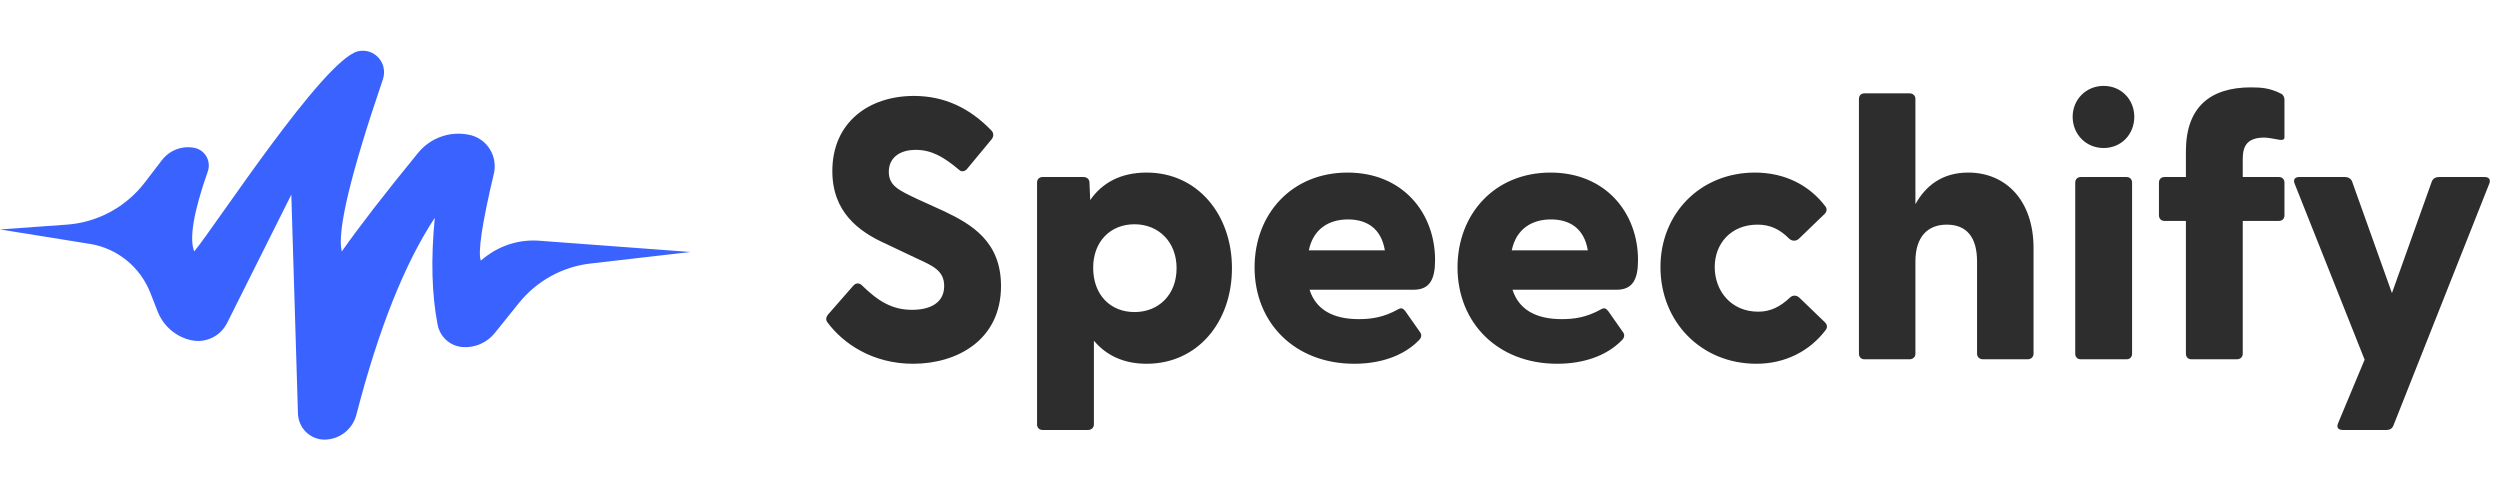
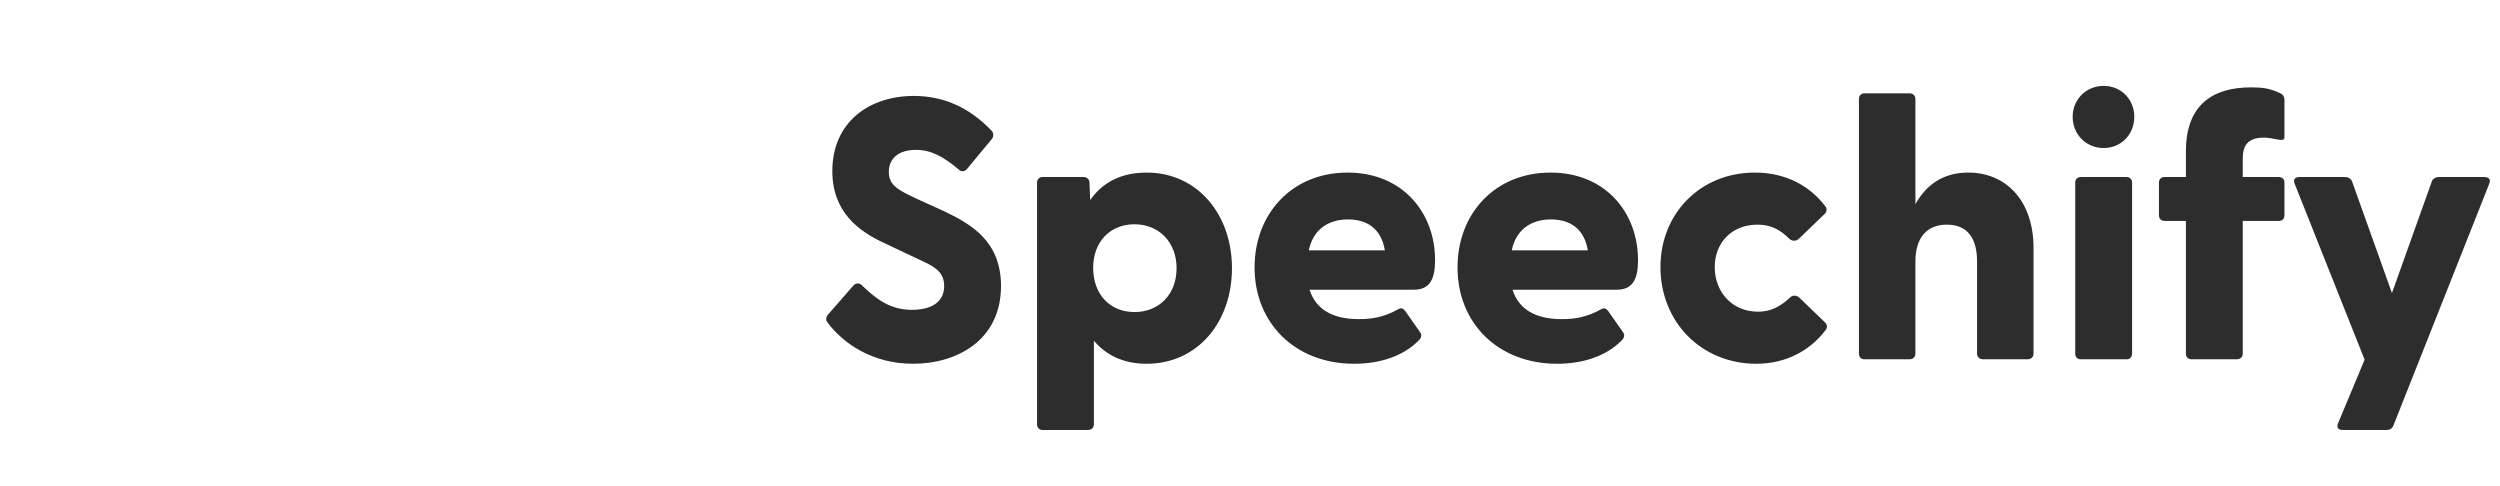
<svg xmlns="http://www.w3.org/2000/svg" width="180" height="35" viewBox="0 0 180 35" fill="none">
  <path d="M65.748 26.191C68.884 26.191 72.073 24.503 72.073 20.593C72.073 17.379 69.947 16.147 67.981 15.21L66.094 14.353C64.738 13.71 63.994 13.389 63.994 12.371C63.994 11.407 64.712 10.791 65.934 10.791C67.024 10.791 67.901 11.246 69.097 12.264C69.283 12.398 69.522 12.317 69.655 12.13L71.409 10.014C71.568 9.8 71.542 9.559 71.382 9.398C69.841 7.791 68.007 6.907 65.801 6.907C62.559 6.907 59.928 8.809 59.928 12.317C59.928 15.237 61.788 16.656 63.755 17.54L66.014 18.611C67.183 19.147 67.981 19.495 67.981 20.593C67.981 21.772 67.024 22.307 65.668 22.307C64.26 22.307 63.25 21.718 62.027 20.513C61.788 20.325 61.575 20.406 61.416 20.593L59.635 22.629C59.449 22.843 59.449 23.057 59.582 23.218C60.698 24.718 62.798 26.191 65.748 26.191ZM75.067 30.958H78.336C78.575 30.958 78.761 30.797 78.761 30.556V24.53C79.638 25.575 80.887 26.191 82.561 26.191C86.203 26.191 88.701 23.218 88.701 19.308C88.701 15.424 86.203 12.425 82.561 12.425C80.674 12.425 79.346 13.174 78.495 14.406L78.442 13.148C78.442 12.907 78.256 12.746 78.017 12.746H75.067C74.828 12.746 74.668 12.907 74.668 13.148V30.556C74.668 30.797 74.828 30.958 75.067 30.958ZM81.684 22.468C79.93 22.468 78.708 21.209 78.708 19.281C78.708 17.406 79.93 16.147 81.684 16.147C83.412 16.147 84.714 17.406 84.714 19.308C84.714 21.236 83.412 22.468 81.684 22.468ZM97.504 26.191C99.338 26.191 101.013 25.655 102.129 24.53C102.368 24.316 102.368 24.102 102.262 23.941L101.172 22.388C101.013 22.2 100.906 22.147 100.694 22.254C99.604 22.87 98.7 22.977 97.823 22.977C95.963 22.977 94.74 22.28 94.289 20.861H101.783C102.979 20.861 103.325 20.058 103.325 18.718C103.325 15.344 101.013 12.425 97.026 12.425C93.013 12.425 90.329 15.397 90.329 19.254C90.329 23.245 93.225 26.191 97.504 26.191ZM94.236 18.022C94.554 16.469 95.697 15.799 97.053 15.799C98.408 15.799 99.445 16.442 99.71 18.022H94.236ZM112.117 26.191C113.951 26.191 115.625 25.655 116.741 24.53C116.98 24.316 116.98 24.102 116.874 23.941L115.784 22.388C115.625 22.2 115.519 22.147 115.306 22.254C114.216 22.87 113.313 22.977 112.436 22.977C110.575 22.977 109.353 22.28 108.901 20.861H116.396C117.592 20.861 117.937 20.058 117.937 18.718C117.937 15.344 115.625 12.425 111.638 12.425C107.625 12.425 104.941 15.397 104.941 19.254C104.941 23.245 107.838 26.191 112.117 26.191ZM108.848 18.022C109.167 16.469 110.31 15.799 111.665 15.799C113.02 15.799 114.057 16.442 114.323 18.022H108.848ZM126.463 26.191C128.563 26.191 130.317 25.253 131.433 23.78C131.593 23.593 131.566 23.379 131.407 23.218L129.573 21.45C129.36 21.236 129.068 21.236 128.882 21.423C128.164 22.093 127.473 22.441 126.596 22.441C124.629 22.441 123.46 20.941 123.46 19.227C123.46 17.54 124.629 16.174 126.543 16.174C127.447 16.174 128.138 16.495 128.829 17.192C129.041 17.379 129.334 17.379 129.546 17.165L131.38 15.397C131.54 15.237 131.566 14.996 131.407 14.835C130.29 13.362 128.536 12.425 126.357 12.425C122.424 12.425 119.553 15.371 119.553 19.227C119.553 23.164 122.477 26.191 126.463 26.191ZM141.71 12.425C139.85 12.425 138.654 13.362 137.91 14.701V7.122C137.91 6.88 137.724 6.72 137.485 6.72H134.242C134.003 6.72 133.844 6.88 133.844 7.122V25.468C133.844 25.709 134.003 25.869 134.242 25.869H137.485C137.724 25.869 137.91 25.709 137.91 25.468V18.826C137.91 17.085 138.76 16.174 140.169 16.174C141.604 16.174 142.348 17.085 142.348 18.826V25.468C142.348 25.709 142.534 25.869 142.774 25.869H145.989C146.229 25.869 146.415 25.709 146.415 25.468V17.861C146.415 14.433 144.421 12.425 141.71 12.425ZM151.463 10.657C152.739 10.657 153.669 9.666 153.669 8.407C153.669 7.175 152.739 6.184 151.463 6.184C150.188 6.184 149.231 7.175 149.231 8.407C149.231 9.666 150.188 10.657 151.463 10.657ZM149.816 25.869H153.111C153.35 25.869 153.51 25.709 153.51 25.468V13.148C153.51 12.907 153.35 12.746 153.111 12.746H149.816C149.576 12.746 149.417 12.907 149.417 13.148V25.468C149.417 25.709 149.576 25.869 149.816 25.869ZM157.784 25.869H161.053C161.292 25.869 161.478 25.709 161.478 25.468V15.906H164.082C164.322 15.906 164.481 15.745 164.481 15.505V13.148C164.481 12.907 164.322 12.746 164.082 12.746H161.478V11.434C161.478 10.55 161.77 9.907 163.019 9.907C163.312 9.907 163.684 9.987 164.136 10.068C164.322 10.094 164.481 10.068 164.481 9.88V7.175C164.481 7.014 164.401 6.827 164.242 6.747C163.445 6.345 162.86 6.291 162.063 6.291C159.166 6.291 157.385 7.684 157.385 10.898V12.746H155.843C155.604 12.746 155.445 12.907 155.445 13.148V15.505C155.445 15.745 155.604 15.906 155.843 15.906H157.385V25.468C157.385 25.709 157.544 25.869 157.784 25.869ZM168.685 30.958H171.848C172.061 30.958 172.247 30.851 172.326 30.637L179.237 13.201C179.343 12.907 179.183 12.746 178.891 12.746H175.595C175.383 12.746 175.17 12.853 175.09 13.067L172.22 21.102L169.35 13.067C169.27 12.853 169.057 12.746 168.845 12.746H165.549C165.257 12.746 165.097 12.907 165.204 13.201L170.253 25.896L168.34 30.476C168.207 30.797 168.366 30.958 168.685 30.958Z" fill="#2D2D2D" />
-   <path fill-rule="evenodd" clip-rule="evenodd" d="M10.428 13.135L11.658 11.532C12.215 10.806 13.132 10.464 14.02 10.652C14.709 10.797 15.15 11.481 15.007 12.178C14.995 12.236 14.979 12.293 14.96 12.349C13.938 15.253 13.613 17.172 13.984 18.104C15.512 16.263 23.317 4.261 25.784 3.691C26.607 3.501 27.427 4.024 27.615 4.859C27.678 5.141 27.662 5.436 27.569 5.71C25.238 12.544 24.251 16.676 24.608 18.107C25.839 16.35 27.668 13.986 30.094 11.015C31.005 9.899 32.459 9.398 33.852 9.722C35.077 10.006 35.842 11.243 35.562 12.486C35.56 12.494 35.559 12.502 35.556 12.51C34.712 16.07 34.399 18.153 34.618 18.759C34.714 18.684 34.812 18.608 34.911 18.53C36.024 17.654 37.417 17.227 38.822 17.332L49.721 18.143L42.5 18.975C40.484 19.208 38.638 20.23 37.355 21.825L35.627 23.974C35.062 24.678 34.192 25.056 33.3 24.988C32.413 24.921 31.679 24.261 31.508 23.376C31.086 21.203 31.018 18.637 31.305 15.68C29.137 18.965 27.255 23.689 25.661 29.853C25.387 30.913 24.442 31.652 23.361 31.652C22.33 31.652 21.484 30.821 21.453 29.775L20.975 14.014L16.354 23.248C15.873 24.209 14.814 24.722 13.775 24.498C12.673 24.26 11.762 23.48 11.347 22.419L10.829 21.094C10.097 19.22 8.443 17.877 6.479 17.561C4.319 17.214 2.16 16.866 0 16.519L4.811 16.174C7.024 16.016 9.066 14.911 10.428 13.135Z" fill="#3A62FE" />
</svg>